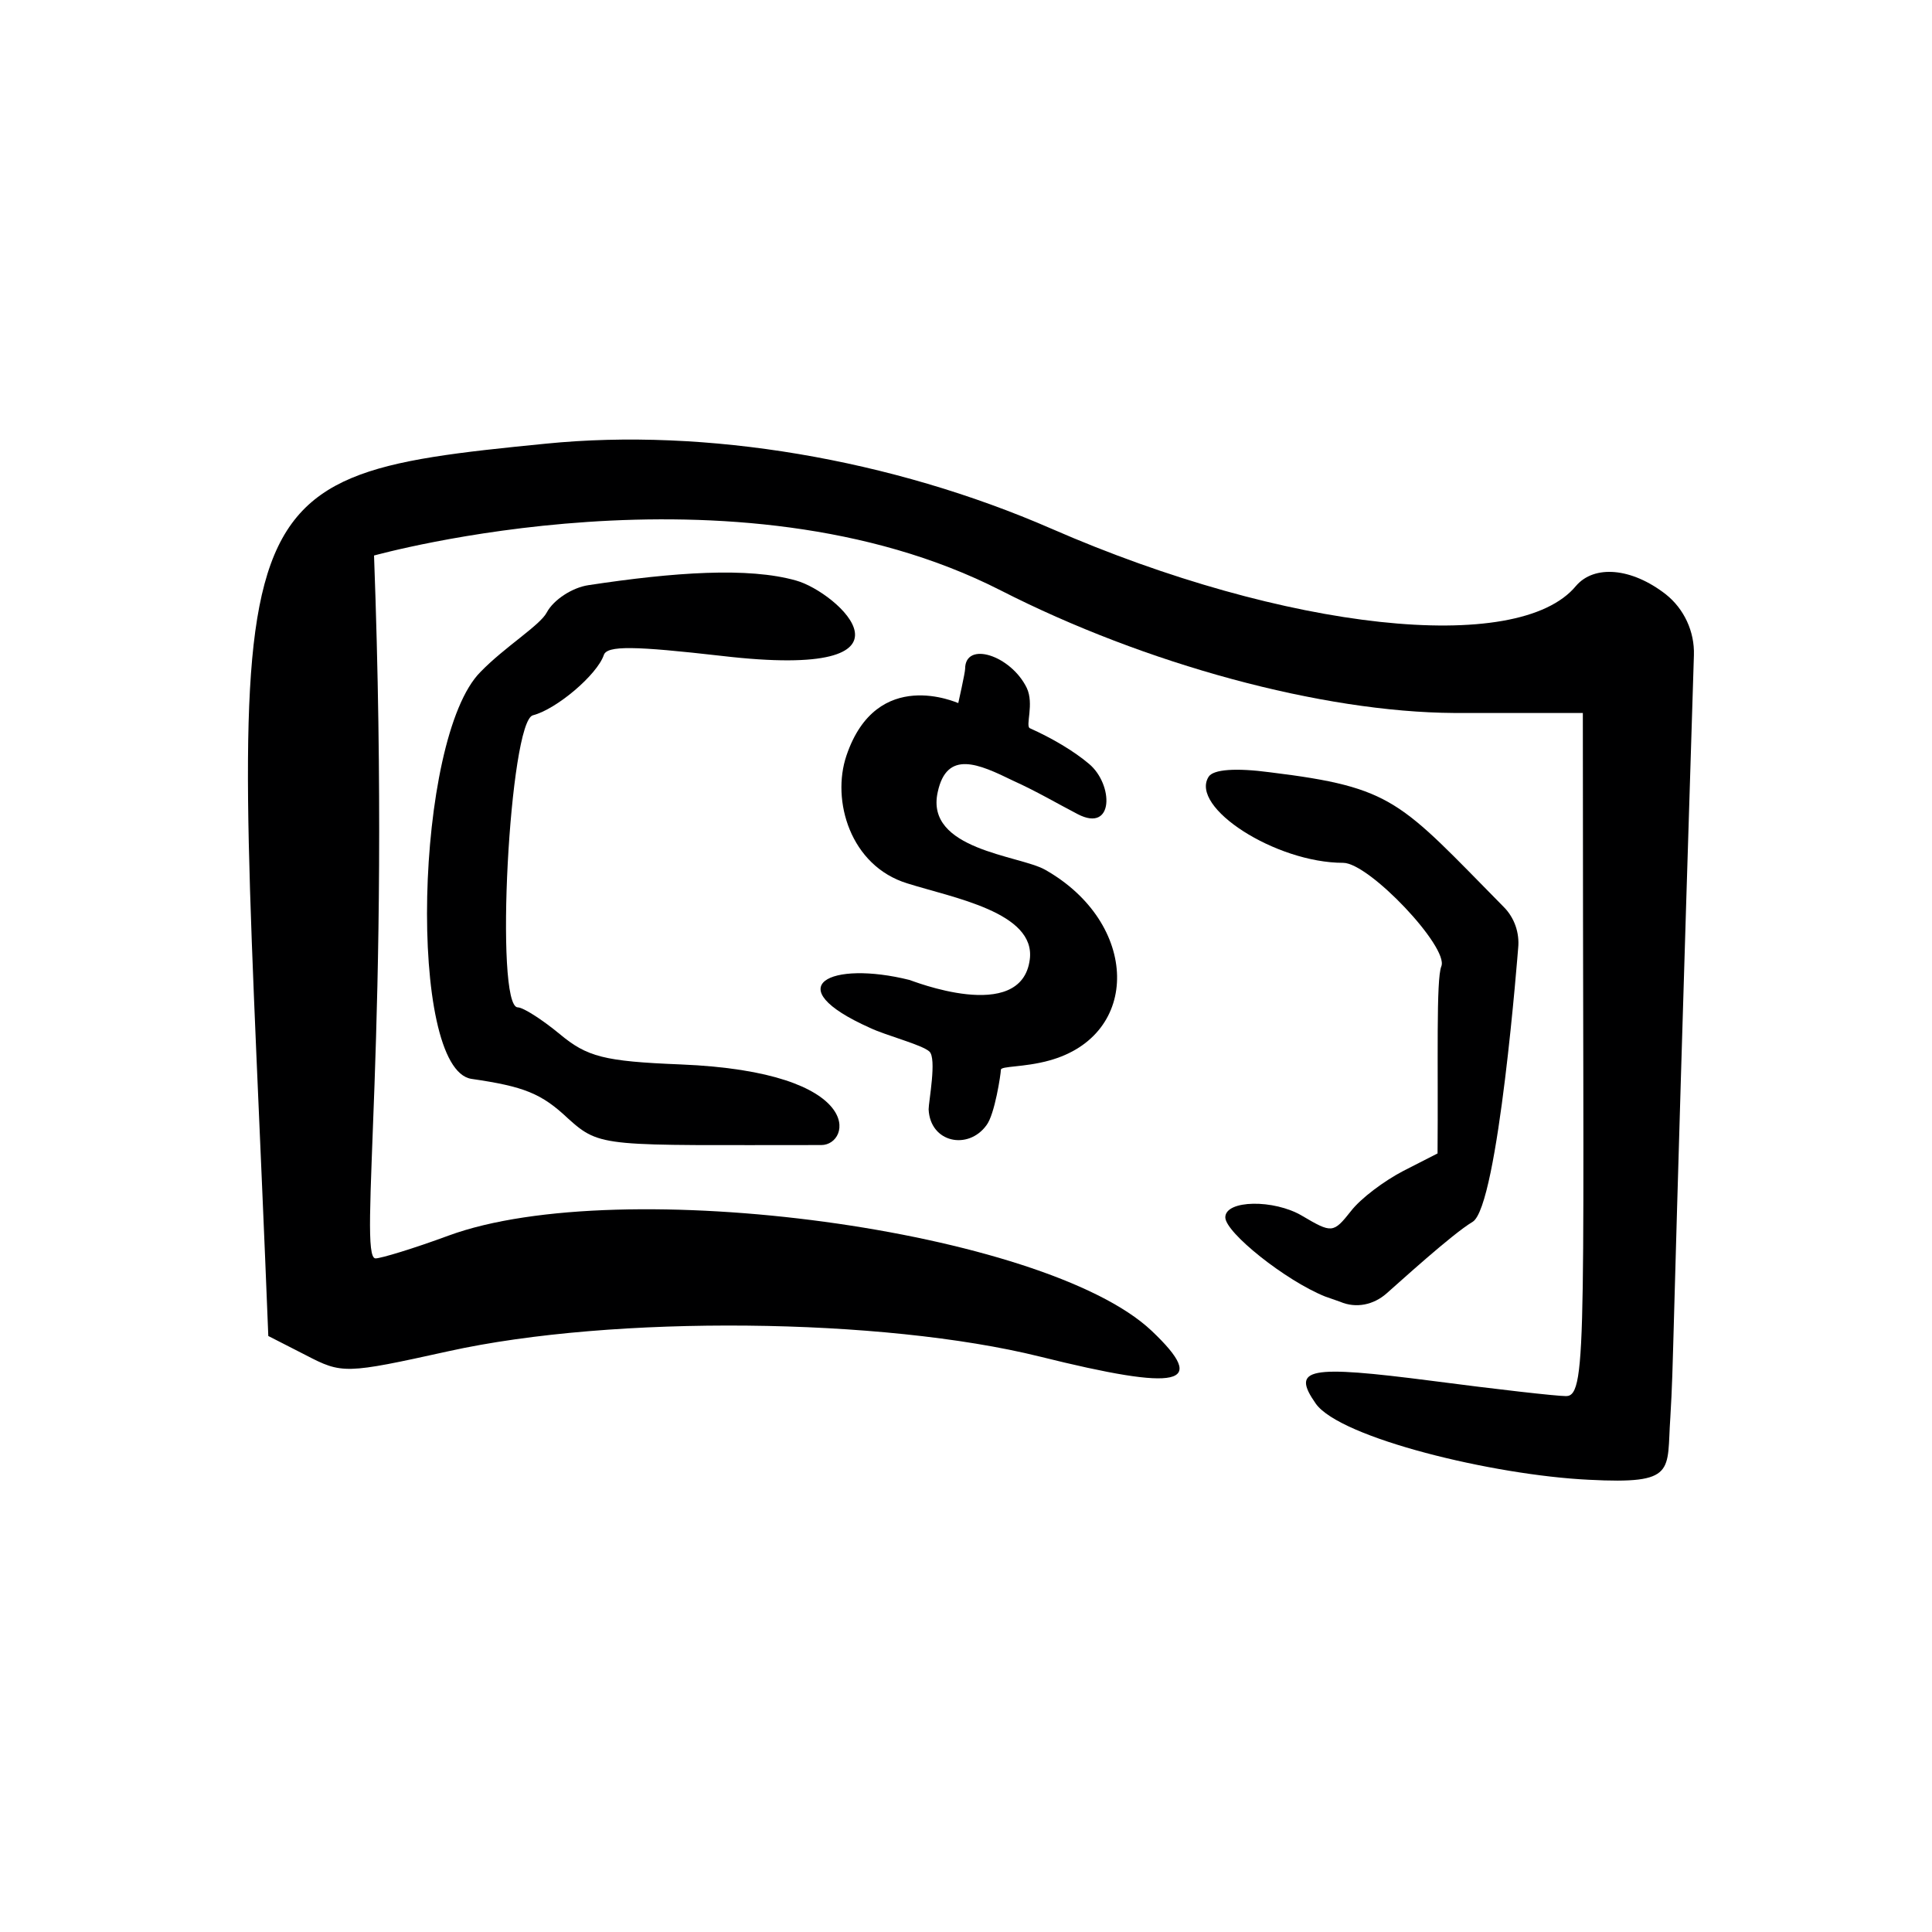
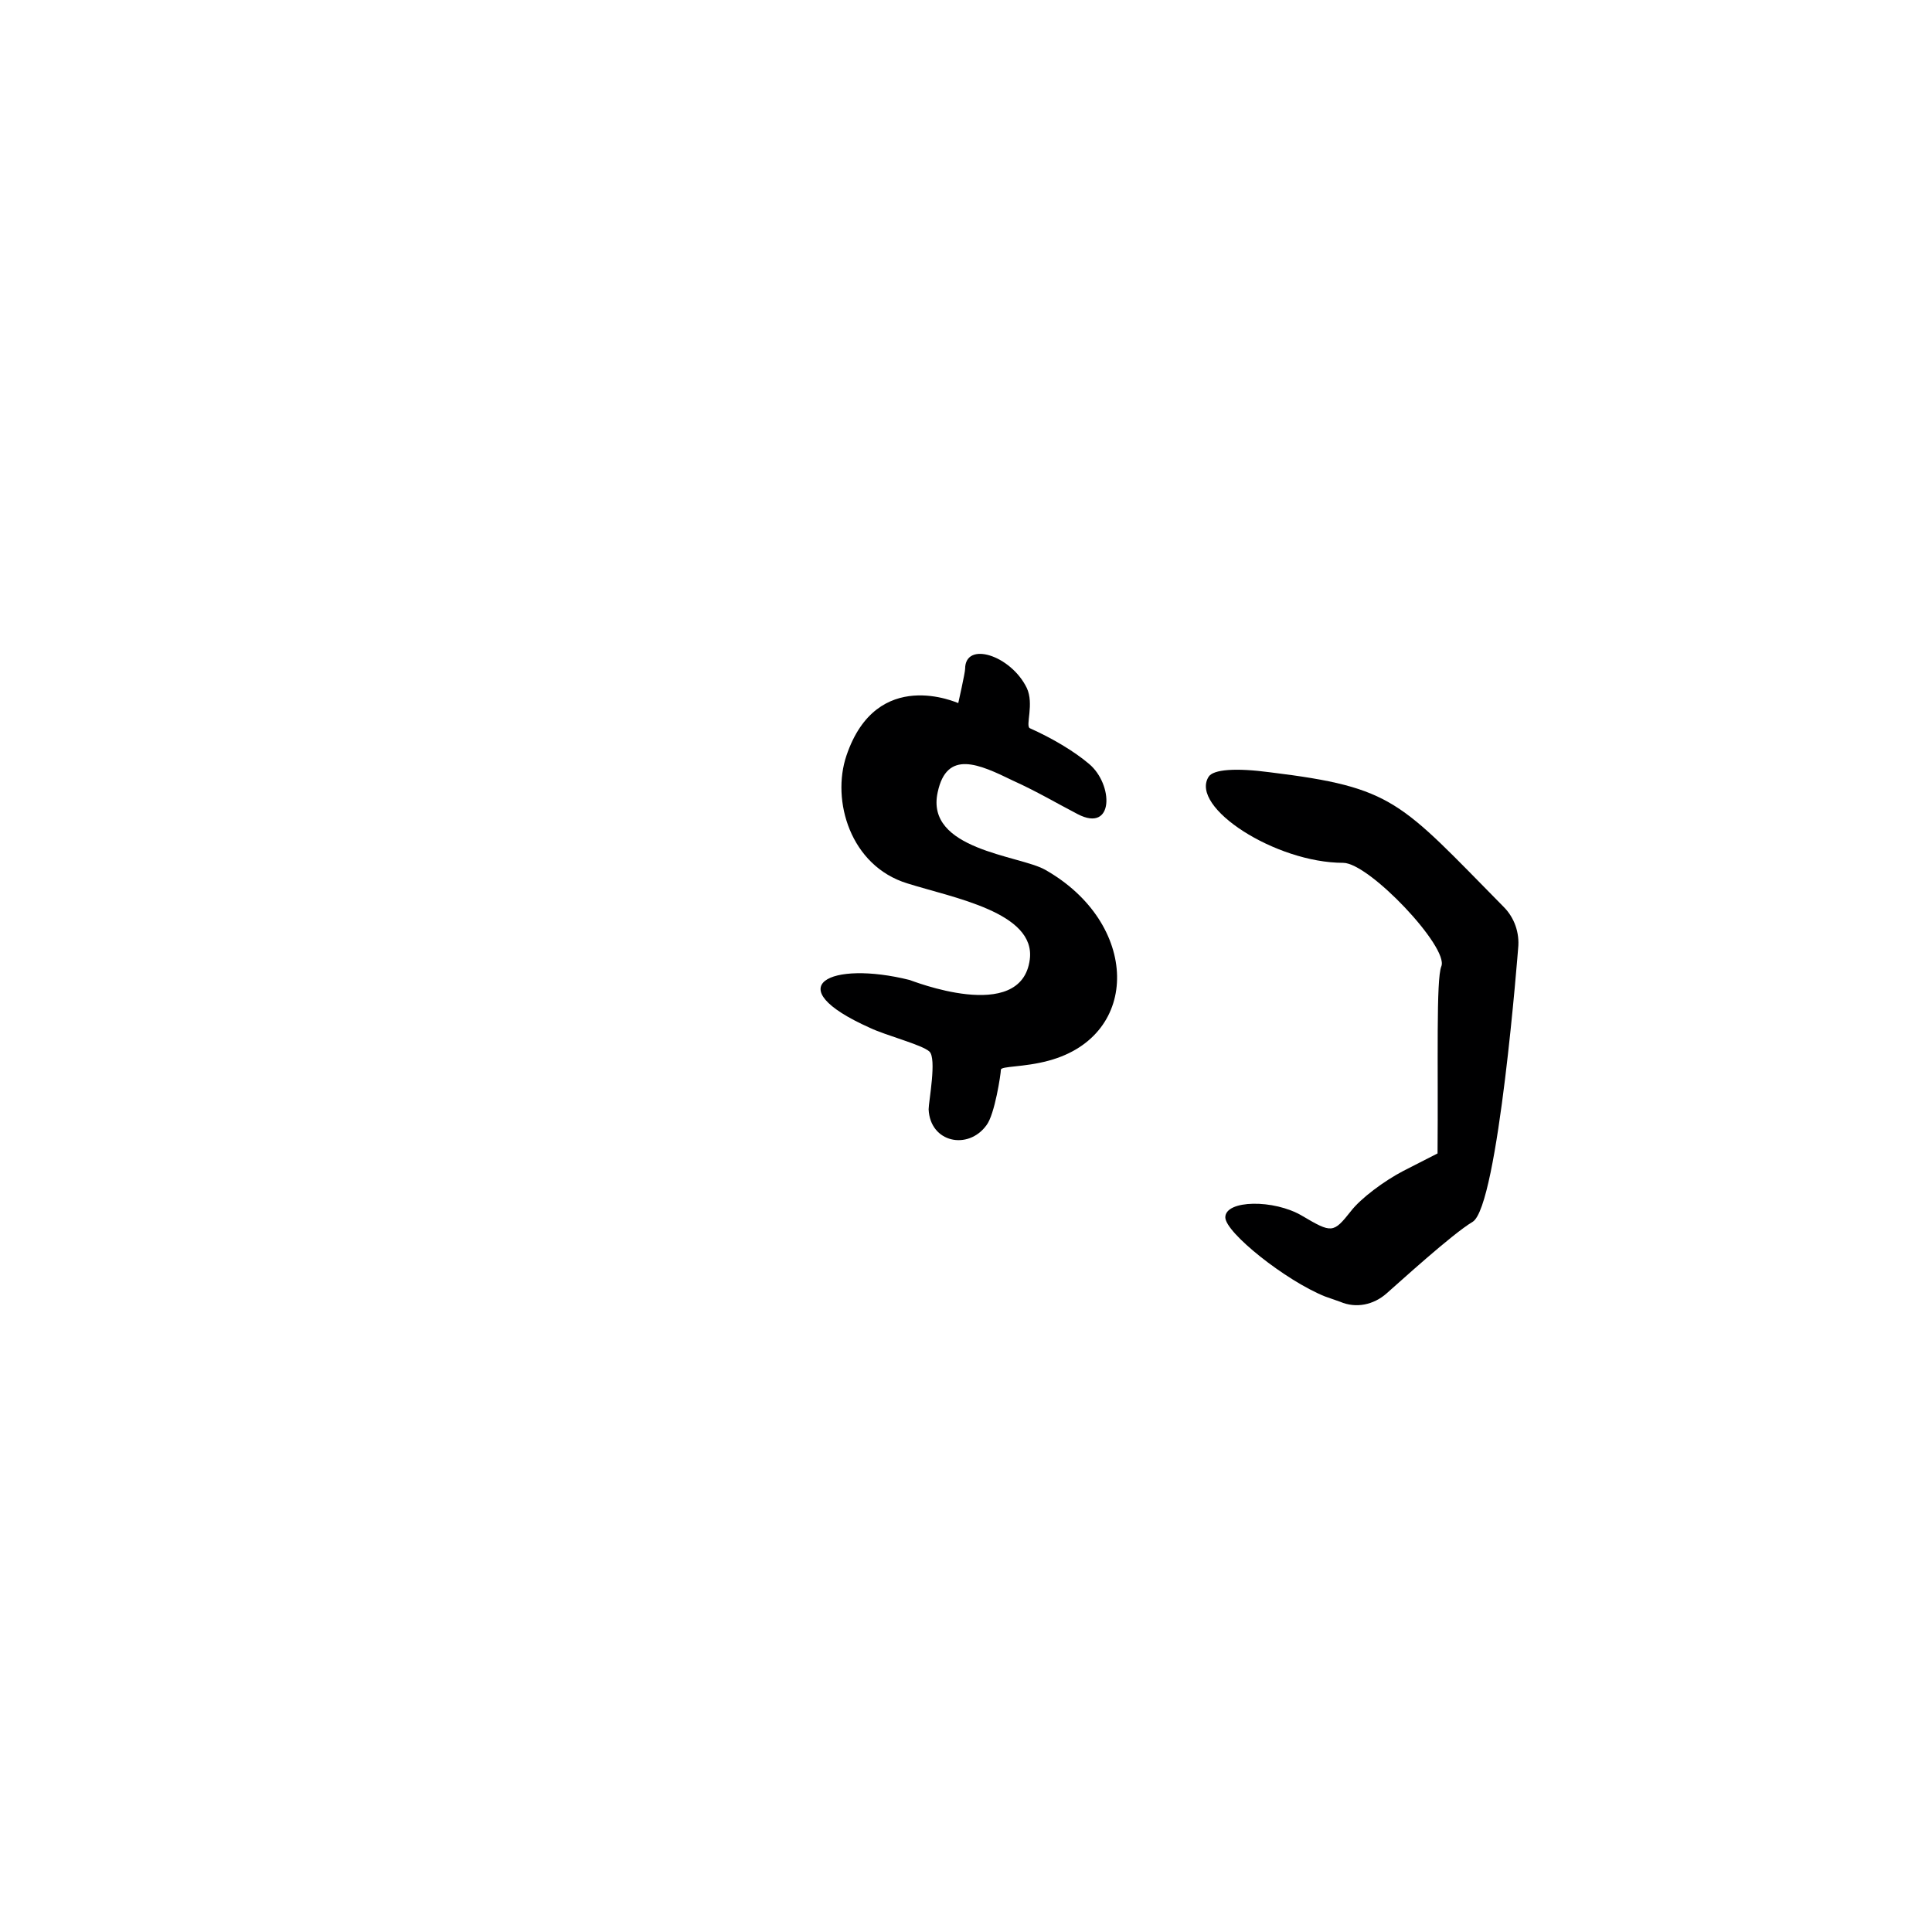
<svg xmlns="http://www.w3.org/2000/svg" width="55" height="55" viewBox="0 0 55 55" fill="none">
  <path d="M38.152 37.059C38.607 37.254 39.105 37.146 39.473 36.821C39.798 36.539 41.335 35.132 41.92 34.785C42.656 34.352 43.219 26.967 43.219 26.989C43.263 26.556 43.111 26.122 42.808 25.819C39.841 22.809 39.689 22.419 36.159 21.986C35.185 21.856 34.535 21.9 34.405 22.116C33.864 22.982 36.311 24.563 38.238 24.563C38.975 24.563 41.249 26.967 41.032 27.509C40.88 27.877 40.945 30.237 40.924 32.836L39.949 33.334C39.408 33.616 38.736 34.114 38.455 34.482C37.957 35.11 37.914 35.11 37.069 34.612C36.268 34.136 34.882 34.157 34.882 34.655C34.882 35.088 36.593 36.453 37.719 36.907L38.152 37.059Z" fill="#000001" />
-   <path d="M48.222 18.651C48.244 17.979 47.941 17.33 47.421 16.918C46.446 16.16 45.385 16.073 44.865 16.68C43.219 18.672 36.593 17.958 29.944 15.056C25.375 13.063 20.09 12.175 15.543 12.63C5.667 13.605 6.685 13.843 7.638 38.033L8.699 38.575C9.739 39.116 9.825 39.116 12.77 38.466C17.47 37.427 25.136 37.513 29.598 38.618C33.604 39.614 34.427 39.441 32.781 37.882C29.749 35.023 17.665 33.377 12.77 35.175C11.774 35.543 10.843 35.824 10.691 35.824C10.172 35.824 11.146 29.306 10.648 15.814C10.67 15.814 20.892 12.933 28.493 16.81C32.608 18.91 37.632 20.275 41.4 20.297H45.06C45.06 37.903 45.212 39.744 44.584 39.744C44.302 39.744 42.592 39.549 40.772 39.311C37.242 38.856 36.744 38.943 37.459 39.961C38.152 40.935 42.505 41.996 45.234 42.126C47.746 42.256 47.443 41.888 47.551 40.35C47.659 38.466 47.551 39.961 48.222 18.651Z" fill="#000001" />
-   <path d="M15.174 20.362C15.845 20.188 16.993 19.214 17.188 18.651C17.275 18.369 18.076 18.391 20.545 18.672C26.652 19.387 23.837 16.853 22.667 16.528C21.303 16.139 19.181 16.29 16.755 16.658C16.3 16.723 15.759 17.07 15.564 17.438C15.369 17.806 14.373 18.413 13.68 19.127C11.796 21.011 11.601 30.432 13.42 30.713C14.914 30.93 15.412 31.125 16.17 31.84C17.102 32.684 17.21 32.597 23.382 32.597C24.227 32.597 24.681 30.518 19.375 30.302C17.188 30.215 16.712 30.085 15.932 29.436C15.434 29.024 14.893 28.678 14.741 28.678C14.07 28.678 14.503 20.513 15.174 20.362Z" fill="#000001" />
  <path d="M28.081 32.035C28.32 31.731 28.493 30.562 28.493 30.454C28.493 30.345 29.143 30.389 29.857 30.194C32.499 29.479 32.434 26.274 29.749 24.758C29.013 24.346 26.327 24.195 26.695 22.549C26.955 21.336 27.865 21.748 28.839 22.224C29.511 22.527 30.096 22.874 30.68 23.177C31.72 23.718 31.698 22.332 31.005 21.748C30.572 21.38 29.944 21.011 29.316 20.73C29.186 20.665 29.446 20.037 29.229 19.582C28.774 18.651 27.475 18.239 27.475 19.041C27.475 19.149 27.28 20.015 27.28 20.015C27.258 20.015 24.963 18.954 24.097 21.509C23.663 22.787 24.205 24.65 25.829 25.148C27.129 25.559 29.489 25.971 29.316 27.313C29.078 29.176 25.916 27.898 25.894 27.898C23.642 27.335 22.104 28.071 24.768 29.262C25.223 29.479 26.241 29.739 26.457 29.934C26.674 30.129 26.436 31.363 26.436 31.58C26.479 32.533 27.562 32.749 28.081 32.035Z" fill="#000001" />
</svg>